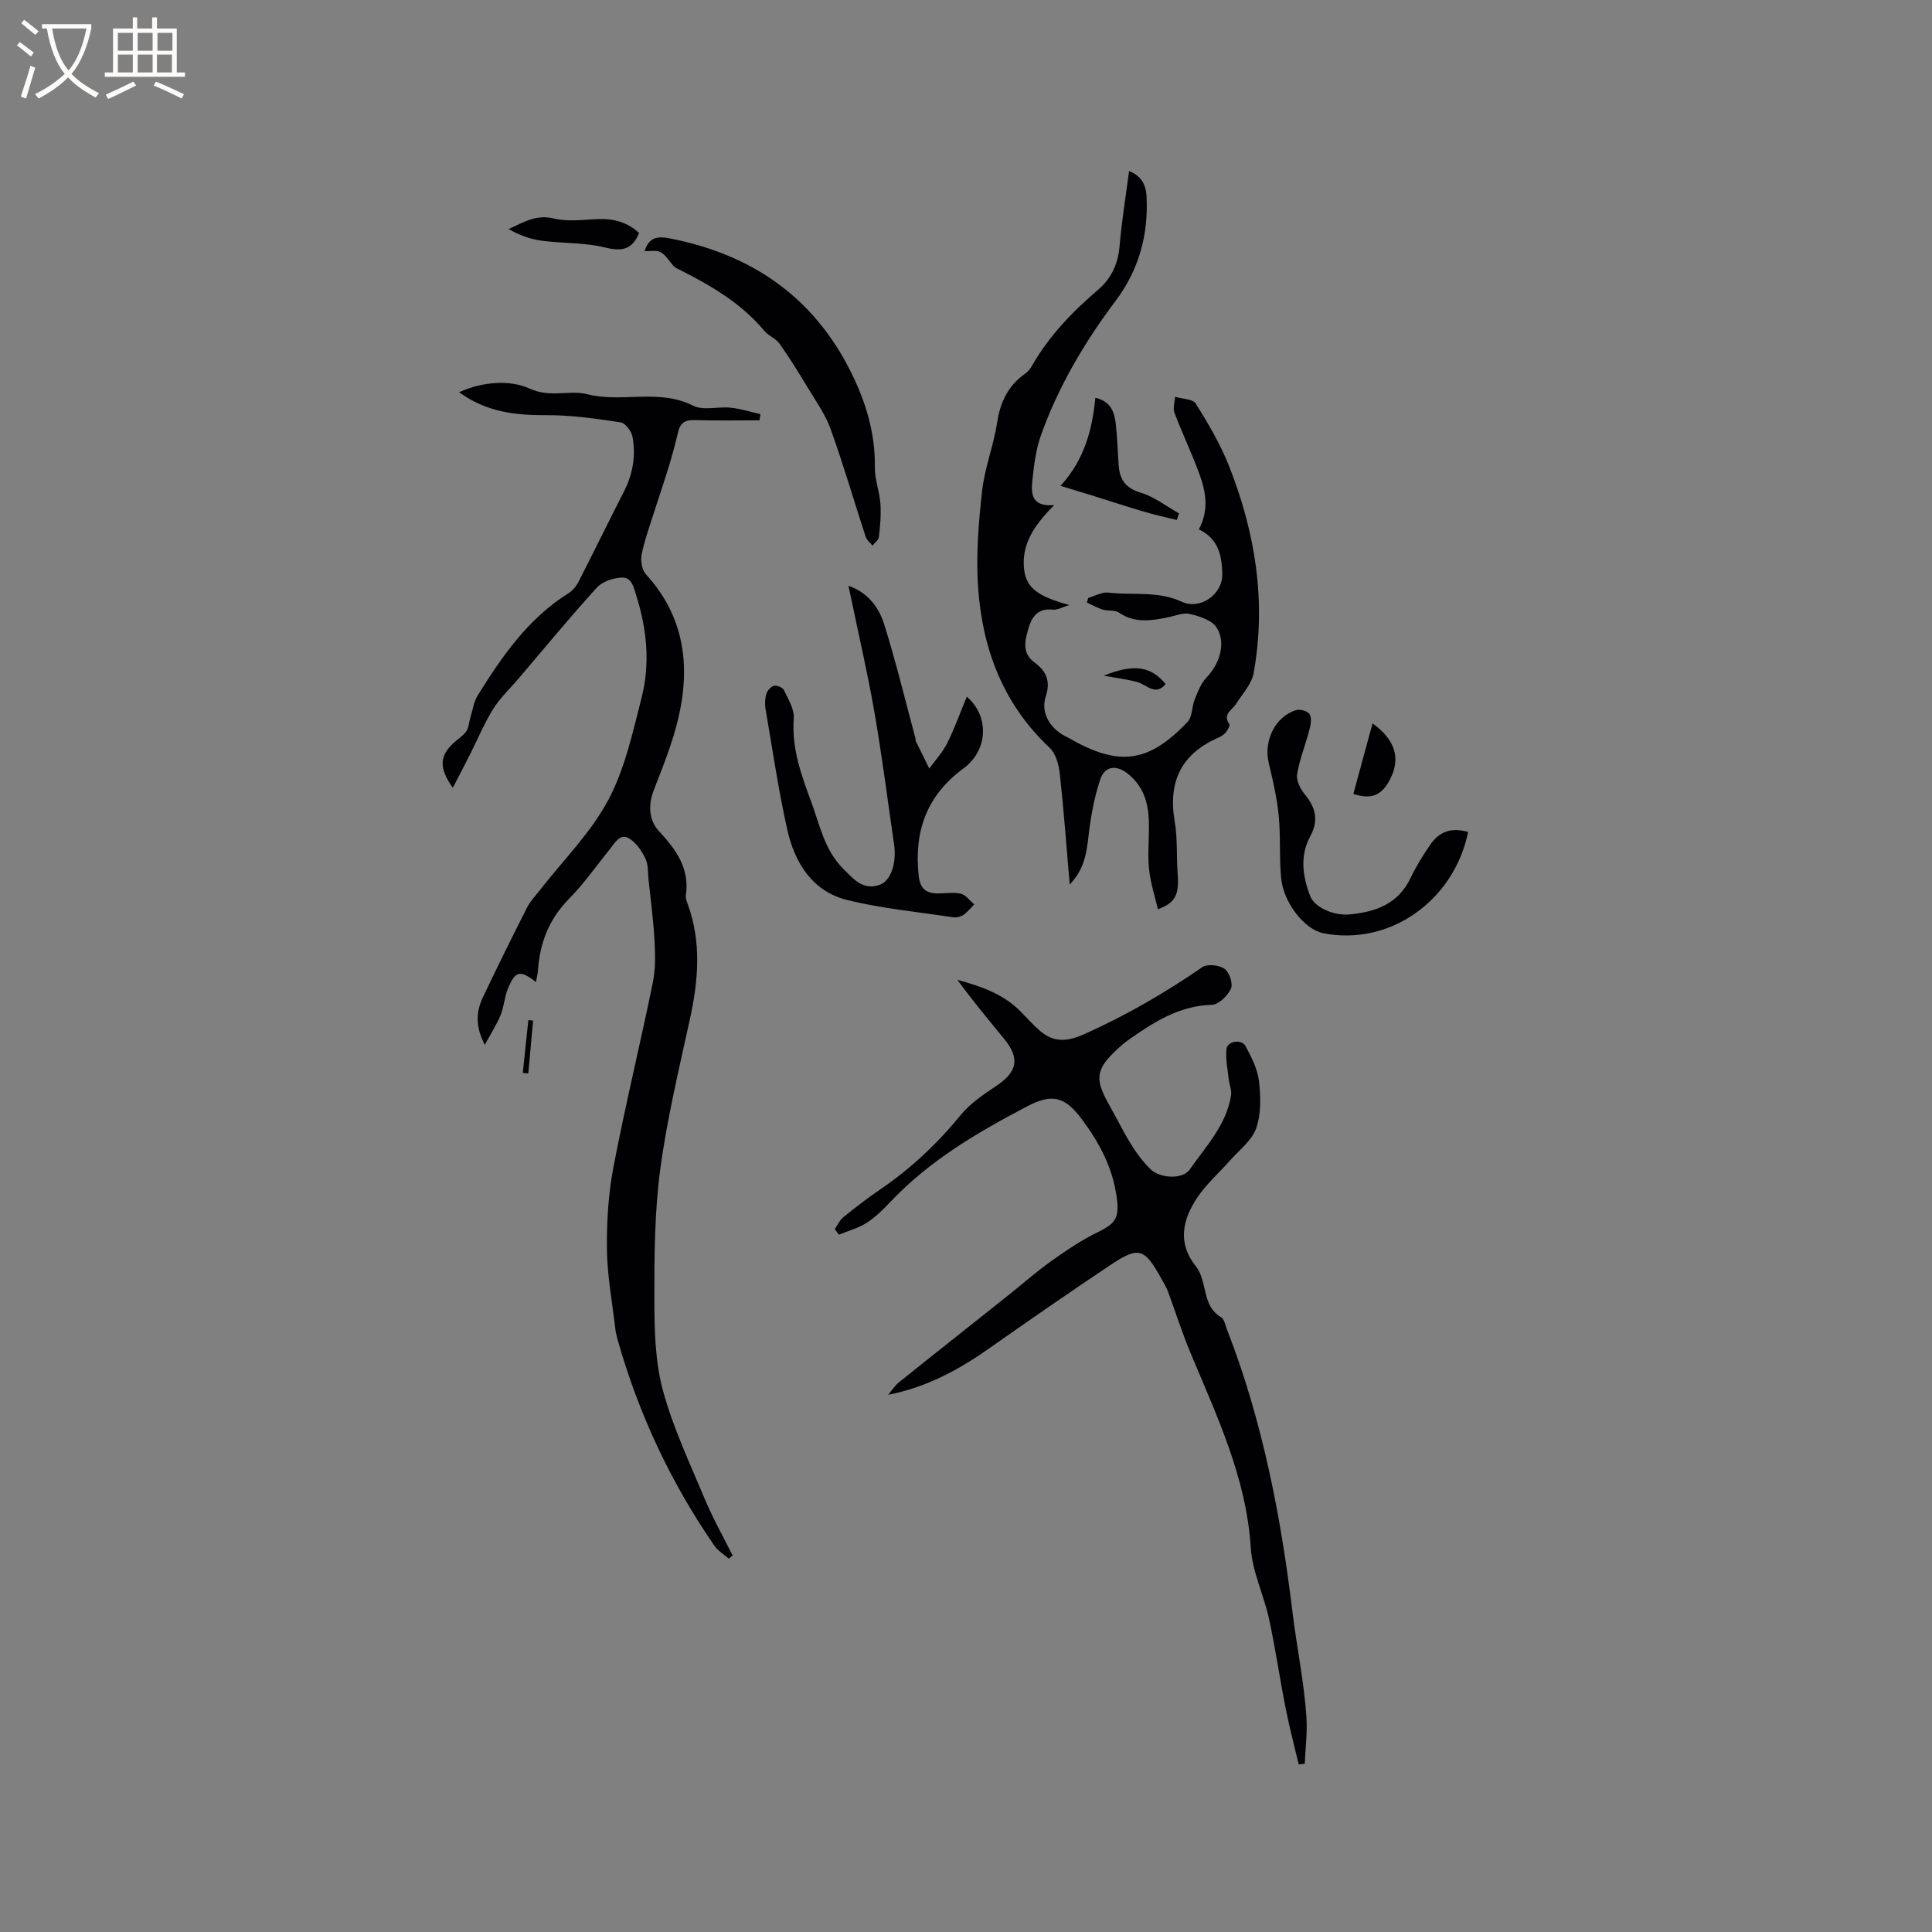
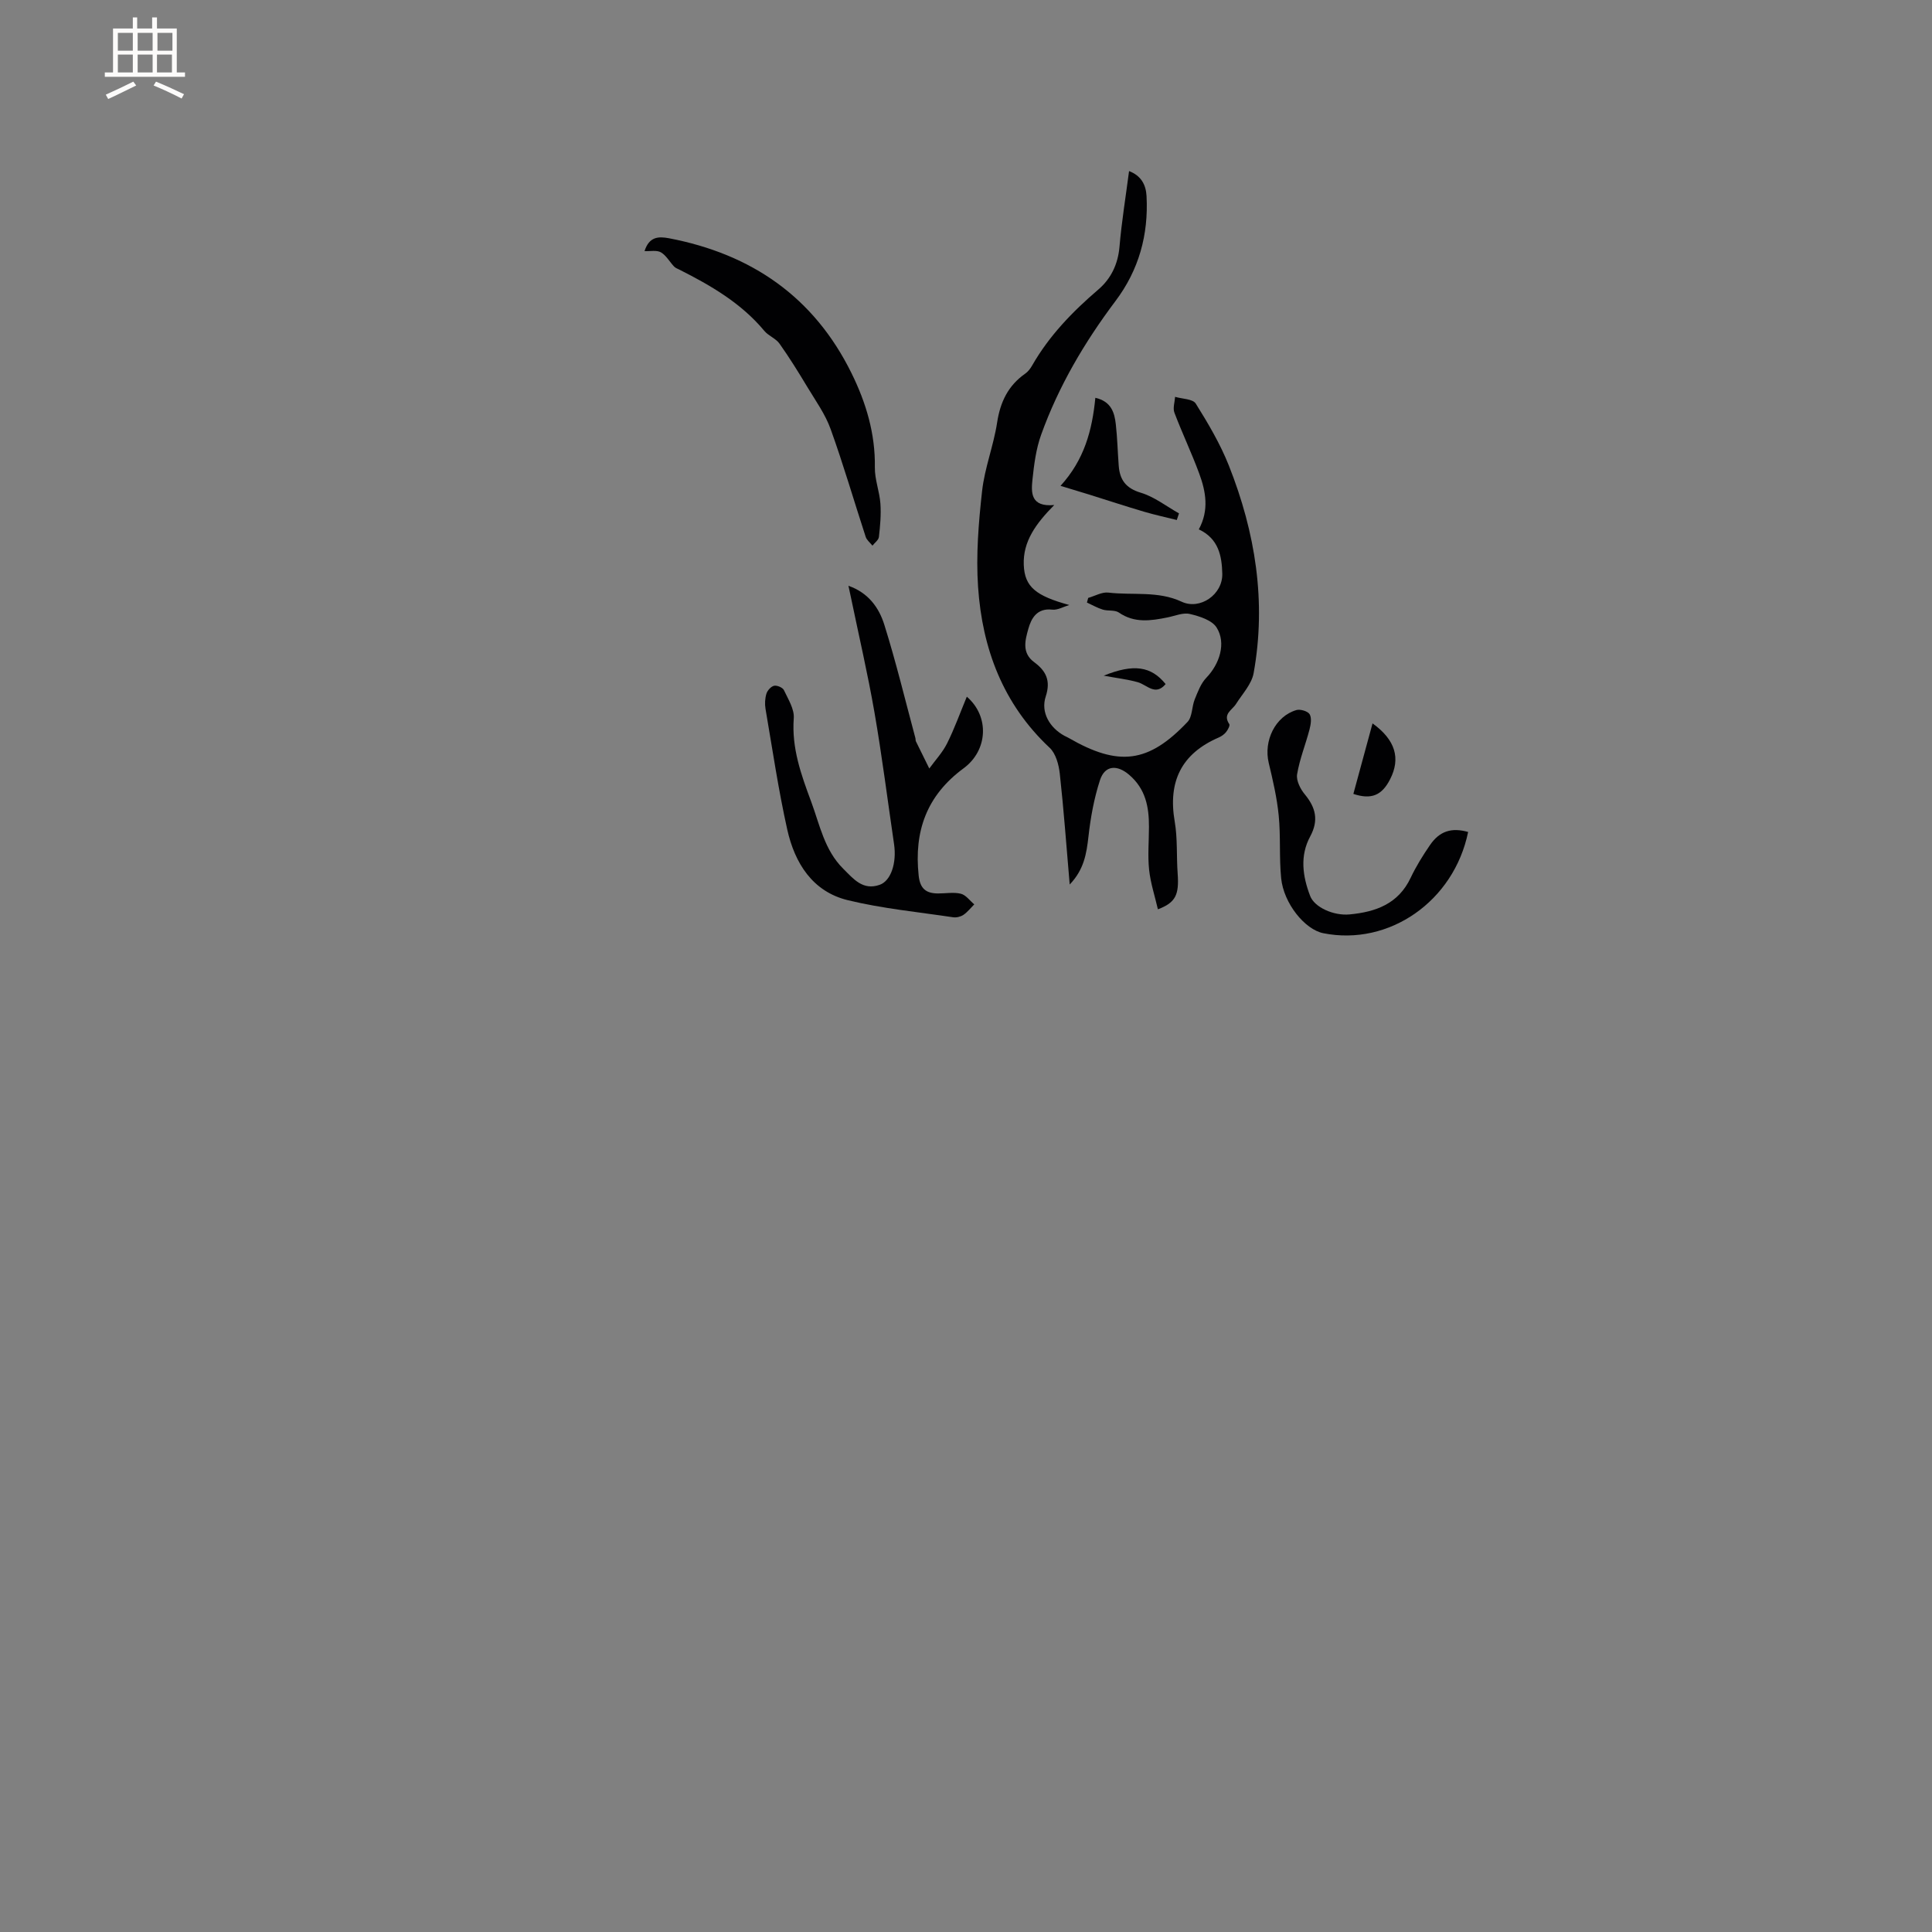
<svg xmlns="http://www.w3.org/2000/svg" enable-background="new 0 0 400 400" viewBox="0 0 400 400">
  <rect x="0" y="0" width="400" height="400" fill="#808080" stroke="none" />
  <g fill="#010103">
-     <path d="m95.05 81.2c5.05-2.26 10.64-2.56 14.57-.76 4.36 2 8.22.22 11.98 1.18 7.21 1.83 14.79-1.22 21.87 2.36 2.14 1.08 5.22.15 7.84.43 2.07.22 4.09.87 6.13 1.33-.06.43-.13.85-.19 1.28-4.47 0-8.95.09-13.42-.04-1.9-.06-2.96.5-3.41 2.38-.58 2.45-1.24 4.89-1.97 7.3-.95 3.13-2.03 6.22-3.01 9.34-.92 2.91-1.99 5.79-2.59 8.77-.26 1.3.05 3.22.89 4.14 7.91 8.66 9.26 18.83 6.72 29.7-1.19 5.1-3.18 10.04-5.09 14.95-1.17 3.02-1.1 6.21 1.1 8.57 3.5 3.75 6.36 7.7 5.53 13.26-.09.58.19 1.25.4 1.84 2.86 7.86 2.19 15.73.45 23.71-2.25 10.34-4.75 20.67-6.15 31.14-1.18 8.87-1.24 17.93-1.22 26.9.01 6.3.14 12.84 1.76 18.85 2.1 7.79 5.63 15.22 8.76 22.71 1.65 3.94 3.77 7.67 5.68 11.5-.26.22-.53.45-.79.67-1-.88-2.23-1.61-2.97-2.67-9.04-13.08-15.69-27.3-20.03-42.59-.23-.81-.42-1.64-.51-2.47-.63-5.43-1.66-10.86-1.72-16.3-.07-5.69.29-11.49 1.35-17.07 2.45-12.77 5.53-25.42 8.15-38.16.58-2.83.51-5.84.35-8.75-.23-4.22-.8-8.42-1.24-12.62-.16-1.47-.04-3.11-.66-4.37-.77-1.57-1.91-3.27-3.36-4.12-1.92-1.12-2.92.92-3.97 2.2-2.81 3.45-5.36 7.16-8.48 10.31-4.1 4.16-6.01 9.04-6.41 14.7-.06.81-.26 1.61-.42 2.52-3.28-2.55-4.28-2.35-5.81 1.37-.72 1.74-.81 3.73-1.52 5.48-.77 1.9-1.91 3.64-3.27 6.16-2.11-4.09-1.7-7.08-.36-9.91 2.94-6.22 6-12.38 9.11-18.52.66-1.3 1.71-2.39 2.62-3.56 4.8-6.17 10.52-11.85 14.16-18.64 3.47-6.48 5.09-14.04 6.94-21.27 1.79-7 1.1-14.08-1.07-21.01-.56-1.78-.94-3.93-3.05-3.84-1.77.07-4.02.83-5.16 2.09-5.63 6.2-10.96 12.67-16.39 19.04-1.72 2.02-3.71 3.87-5.08 6.1-1.85 3-3.22 6.3-4.81 9.46-1.09 2.15-2.21 4.28-3.53 6.84-2.97-4.19-2.72-6.69.23-9.35.87-.78 1.91-1.43 2.56-2.36.52-.74.54-1.82.82-2.73.49-1.58.71-3.34 1.55-4.71 5.06-8.12 10.47-15.94 18.82-21.16.84-.53 1.58-1.43 2.04-2.33 3.17-6.2 6.22-12.46 9.39-18.66 1.86-3.63 2.52-7.46 1.79-11.4-.21-1.14-1.49-2.82-2.46-2.97-5.1-.76-10.26-1.52-15.4-1.48-6.37.03-12.41-.64-18.04-4.76z" />
-     <path d="m172.83 254.47c.58-.83 1.01-1.84 1.76-2.45 2.47-2 4.99-3.95 7.62-5.74 6.36-4.32 11.85-9.5 16.73-15.47 1.95-2.38 4.68-4.21 7.29-5.95 4.41-2.94 4.99-5.73 1.64-9.81-3.28-3.99-6.57-7.96-9.66-12.19 4.85 1.32 9.49 2.91 13.1 6.56 1.34 1.36 2.61 2.8 4.05 4.04 2.86 2.44 5.66 2.19 9.05.68 8.64-3.85 16.74-8.55 24.52-13.9 1.03-.71 3.47-.45 4.58.33 1 .7 1.81 3.07 1.35 4.1-.66 1.46-2.53 3.32-3.93 3.36-6.8.19-12.06 3.59-17.29 7.27-.78.55-1.51 1.17-2.21 1.82-4.84 4.45-4.74 6.44-1.55 12.07 2.54 4.48 4.55 9.2 8.32 12.88 1.94 1.89 6.63 2.21 8.13.05 3.37-4.83 7.6-9.23 8.55-15.38.17-1.07-.38-2.24-.5-3.38-.22-2.06-.67-4.17-.45-6.2.17-1.61 3.14-2.08 3.93-.6 1.22 2.28 2.5 4.75 2.79 7.25.38 3.22.48 6.78-.56 9.76-.9 2.57-3.54 4.55-5.47 6.74-2.23 2.54-4.84 4.8-6.7 7.58-3.06 4.57-4.24 9.42-.29 14.34.82 1.02 1.25 2.46 1.57 3.78.62 2.58.98 5.16 3.62 6.71.66.39.86 1.63 1.2 2.5 7.36 18.89 11.17 38.67 13.59 58.63.87 7.21 2.38 14.35 2.87 21.59.22 3.22-.21 6.48-.34 9.72-.42.05-.84.1-1.26.14-.92-3.92-1.95-7.81-2.73-11.75-1.21-6.13-2.09-12.33-3.42-18.43-1.08-4.94-3.46-9.72-3.77-14.67-.92-14.57-7.06-27.35-12.51-40.42-1.73-4.16-3.09-8.47-4.66-12.7-.33-.89-.85-1.7-1.31-2.54-3.58-6.43-4.68-6.82-10.67-2.82-8.55 5.7-16.99 11.57-25.4 17.46-6.19 4.34-12.75 7.82-20.53 9.35.74-.87 1.36-1.88 2.23-2.58 7.52-6.04 15.09-12.01 22.64-18.02 2.98-2.37 5.85-4.92 8.95-7.12 3.06-2.18 6.21-4.31 9.57-5.94 3.84-1.86 4.51-3.1 3.92-7.33-.85-6.08-3.55-11.15-7.15-15.99-3.48-4.68-6.08-5.52-11.34-2.76-10.25 5.37-20.2 11.19-28.27 19.71-1.53 1.61-3.14 3.23-4.99 4.42-1.73 1.11-3.82 1.66-5.75 2.46-.31-.38-.59-.77-.86-1.16z" />
    <path d="m248.2 109.6c2.16-3.98 1.46-7.82.1-11.52-1.57-4.27-3.54-8.39-5.15-12.64-.36-.94.07-2.18.14-3.28 1.47.44 3.67.42 4.28 1.4 2.57 4.11 5.08 8.36 6.86 12.85 5.48 13.83 7.79 28.16 5.12 42.96-.41 2.27-2.33 4.29-3.64 6.37-.81 1.29-2.82 2.08-1.4 4.18.19.28-.29 1.18-.66 1.64-.38.48-.95.88-1.52 1.13-7.74 3.34-10.54 9.13-9.12 17.39.61 3.52.35 7.17.61 10.76.32 4.4-.39 6.03-4.09 7.42-.64-2.78-1.53-5.45-1.82-8.19-.31-2.93-.03-5.93-.03-8.9.01-4.12-.69-7.85-4.13-10.78-2.42-2.06-4.98-2.02-6.01 1.13-1.23 3.77-1.95 7.76-2.39 11.71-.4 3.51-.91 6.8-3.88 9.9-.69-8.02-1.23-15.5-2.05-22.94-.21-1.87-.82-4.18-2.1-5.37-9.66-9.05-13.95-20.52-14.82-33.29-.45-6.58.1-13.28.83-19.86.53-4.78 2.38-9.4 3.11-14.17.65-4.27 2.28-7.67 5.83-10.15.59-.41 1.07-1.06 1.43-1.69 3.52-6.15 8.34-11.13 13.69-15.71 2.62-2.24 4.08-5.24 4.39-8.88.44-5.15 1.28-10.26 1.98-15.65 2.56.98 3.5 2.9 3.62 5.19.42 7.99-1.58 15.28-6.44 21.73-6.4 8.51-11.77 17.62-15.38 27.66-1.06 2.94-1.47 6.17-1.8 9.3-.28 2.69-.4 5.71 4.51 5.26-3.79 3.84-6.5 7.52-6.31 12.4.18 4.56 2.51 6.41 9.42 8.3-1.18.35-2.41 1.09-3.54.96-3.14-.36-4.32 1.79-4.93 3.96-.64 2.3-1.43 4.98 1.21 6.92 2.42 1.78 3.47 3.8 2.39 7.09-1.09 3.3.83 6.5 3.89 8.16.28.15.58.27.85.43 10.36 5.98 16.52 5.23 24.62-3.32 1-1.06.87-3.14 1.48-4.65.64-1.57 1.27-3.31 2.41-4.49 2.73-2.83 4.16-7.16 2.13-10.39-.96-1.53-3.53-2.34-5.53-2.81-1.41-.34-3.09.4-4.64.71-3.46.7-6.84 1.22-10.07-1.01-.85-.58-2.26-.28-3.34-.61-1.13-.35-2.18-.96-3.27-1.46.09-.32.17-.64.26-.96 1.39-.39 2.85-1.26 4.17-1.1 5.06.6 10.29-.4 15.18 1.89 3.78 1.77 8.53-1.47 8.41-5.82-.09-3.59-.73-7.23-4.86-9.16z" />
    <path d="m175.66 121.28c4.15 1.45 6.34 4.57 7.43 8.07 2.43 7.74 4.33 15.65 6.44 23.49.05.2.01.44.09.63.91 1.88 1.85 3.76 2.78 5.64 1.25-1.73 2.75-3.32 3.69-5.21 1.52-3.04 2.67-6.27 4.08-9.66 4.76 4.11 4.35 11.14-.67 14.83-7.65 5.63-10.28 13.02-9.3 22.2.29 2.76 1.55 3.69 4 3.71 1.59.01 3.25-.31 4.74.06 1.04.26 1.85 1.43 2.77 2.2-.74.74-1.4 1.6-2.25 2.18-.57.38-1.45.59-2.13.49-7.28-1.09-14.65-1.8-21.78-3.53-7.35-1.78-11.01-7.71-12.56-14.64-1.84-8.26-3.07-16.65-4.5-24.99-.17-1.01-.11-2.16.19-3.13.21-.68.95-1.5 1.59-1.64.61-.13 1.78.37 2.03.9.88 1.88 2.19 3.94 2.04 5.84-.46 6.17 1.53 11.68 3.6 17.24 1.79 4.83 2.75 10.03 6.63 13.89 2.13 2.12 4.07 4.57 7.56 3.34 2.33-.82 3.54-4.51 2.98-8.38-1.34-9.11-2.49-18.25-4.06-27.31-1.39-8.01-3.24-15.93-4.89-23.89-.14-.69-.29-1.38-.5-2.33z" />
    <path d="m133.44 51.99c.96-2.96 2.8-3.09 5.08-2.66 17.07 3.27 29.99 12.14 37.77 27.92 3.02 6.13 4.95 12.54 4.84 19.52-.04 2.49.97 4.98 1.15 7.5.16 2.28-.05 4.61-.31 6.89-.07.65-.87 1.21-1.34 1.81-.48-.61-1.18-1.14-1.4-1.83-2.43-7.43-4.61-14.96-7.26-22.31-1.11-3.09-3.12-5.88-4.84-8.74-1.82-3.03-3.69-6.05-5.74-8.94-.76-1.08-2.27-1.6-3.13-2.63-4.79-5.76-11.07-9.4-17.61-12.7-.38-.19-.81-.34-1.09-.64-.93-.98-1.63-2.3-2.73-2.94-.88-.5-2.22-.19-3.39-.25z" />
    <path d="m303.96 172.25c-2.94 14.36-16.39 23.68-29.99 20.96-3.81-.76-8.2-6.17-8.72-11.38-.43-4.31-.08-8.69-.51-13-.36-3.65-1.2-7.28-2.06-10.86-1.11-4.6 1.36-9.69 5.73-10.96.81-.23 2.37.24 2.74.87.46.79.23 2.14-.03 3.15-.81 3.11-2.05 6.14-2.57 9.29-.21 1.28.68 3.05 1.6 4.15 2.28 2.76 2.9 5.39 1.11 8.71-2.17 4.01-1.57 8.24-.01 12.31.9 2.36 4.84 4.14 8.17 3.83 5.4-.51 10.09-2.17 12.64-7.58 1.13-2.38 2.54-4.65 4.04-6.83 1.97-2.85 4.44-3.62 7.86-2.66z" />
    <path d="m226.78 82.36c3.29.75 3.97 3.06 4.24 5.51.32 2.84.38 5.71.6 8.56.22 2.9 1.46 4.65 4.56 5.58 2.81.84 5.29 2.81 7.92 4.28-.15.46-.31.91-.46 1.37-2.27-.57-4.55-1.06-6.79-1.72-3.83-1.13-7.62-2.38-11.43-3.57-1.76-.55-3.52-1.07-5.85-1.78 4.92-5.41 6.55-11.46 7.21-18.23z" />
-     <path d="m132.32 48.24c-1.42 3.5-3.6 3.85-7.09 2.99-4.23-1.04-8.76-.82-13.13-1.4-2.33-.31-4.6-1.16-6.8-2.4 3.1-1.43 5.74-3.08 9.32-2.2 2.87.7 6.06.27 9.1.13 3.32-.15 6.21.66 8.6 2.88z" />
+     <path d="m132.32 48.24z" />
    <path d="m280.2 164.37c1.34-4.93 2.63-9.66 3.97-14.6 4.76 3.43 5.84 7.26 3.64 11.56-1.69 3.32-3.86 4.29-7.61 3.04z" />
    <path d="m228.51 139.89c6.22-2.51 9.82-1.96 12.82 1.74-2.12 2.53-3.83.18-5.74-.38-2.1-.6-4.31-.84-7.08-1.36z" />
-     <path d="m108.24 222.13c.38-3.64.76-7.29 1.15-10.93.33.04.65.08.98.11-.33 3.65-.66 7.29-.99 10.94-.39-.04-.77-.08-1.14-.12z" />
  </g>
-   <path d="m6.4 11.7c-1-.8-1.9-1.6-2.9-2.3l.6-.7c.9.7 1.9 1.4 2.9 2.2zm-2.1 8.3c.7-2.1 1.4-4.2 2-6.4.2.1.6.3 1 .4-.7 2.3-1.3 4.4-1.9 6.4zm3-12.8c-1.1-.9-2.1-1.7-2.9-2.4l.6-.7c1 .8 2 1.5 3 2.4zm1.4-1.3v-.9h10.2v.9c-.9 4.2-2.3 7.3-4.1 9.4 1.3 1.4 3.2 2.7 5.7 4-.2.2-.4.5-.7.9-2.5-1.4-4.4-2.7-5.7-4.2-1.4 1.5-3.5 3-6.1 4.4 0 0 0 0-.1-.1-.3-.4-.5-.7-.7-.8 2.7-1.3 4.7-2.8 6.2-4.2-1.8-2.2-3-5.3-3.7-9.4zm9.2 0h-7.1c.6 3.8 1.7 6.7 3.4 8.7 1.7-2 2.9-4.8 3.7-8.7z" fill="#fcfbfa" />
  <path d="m31.6 3.6h.9v2.3h4.1v9.1h1.7v.9h-16.6v-.9h1.7v-9.1h4.1v-2.3h.9v2.3h3.1v-2.3zm-4 13.3.6.8c-1.9.9-3.8 1.9-5.8 2.8-.2-.3-.3-.6-.5-.9 2-.9 3.9-1.8 5.7-2.7zm-3.2-10.1v3.7h3.1v-3.7zm0 4.5v3.7h3.1v-3.7zm4.1-4.5v3.7h3.1v-3.7zm0 4.5v3.7h3.1v-3.7zm9.1 9.1c-2.1-1.1-4.1-2-5.8-2.7l.5-.8c2.2.9 4.1 1.8 5.8 2.6zm-1.9-13.6h-3.1v3.7h3.1zm-3.2 4.5v3.7h3.1v-3.7z" fill="#fcfbfa" />
</svg>